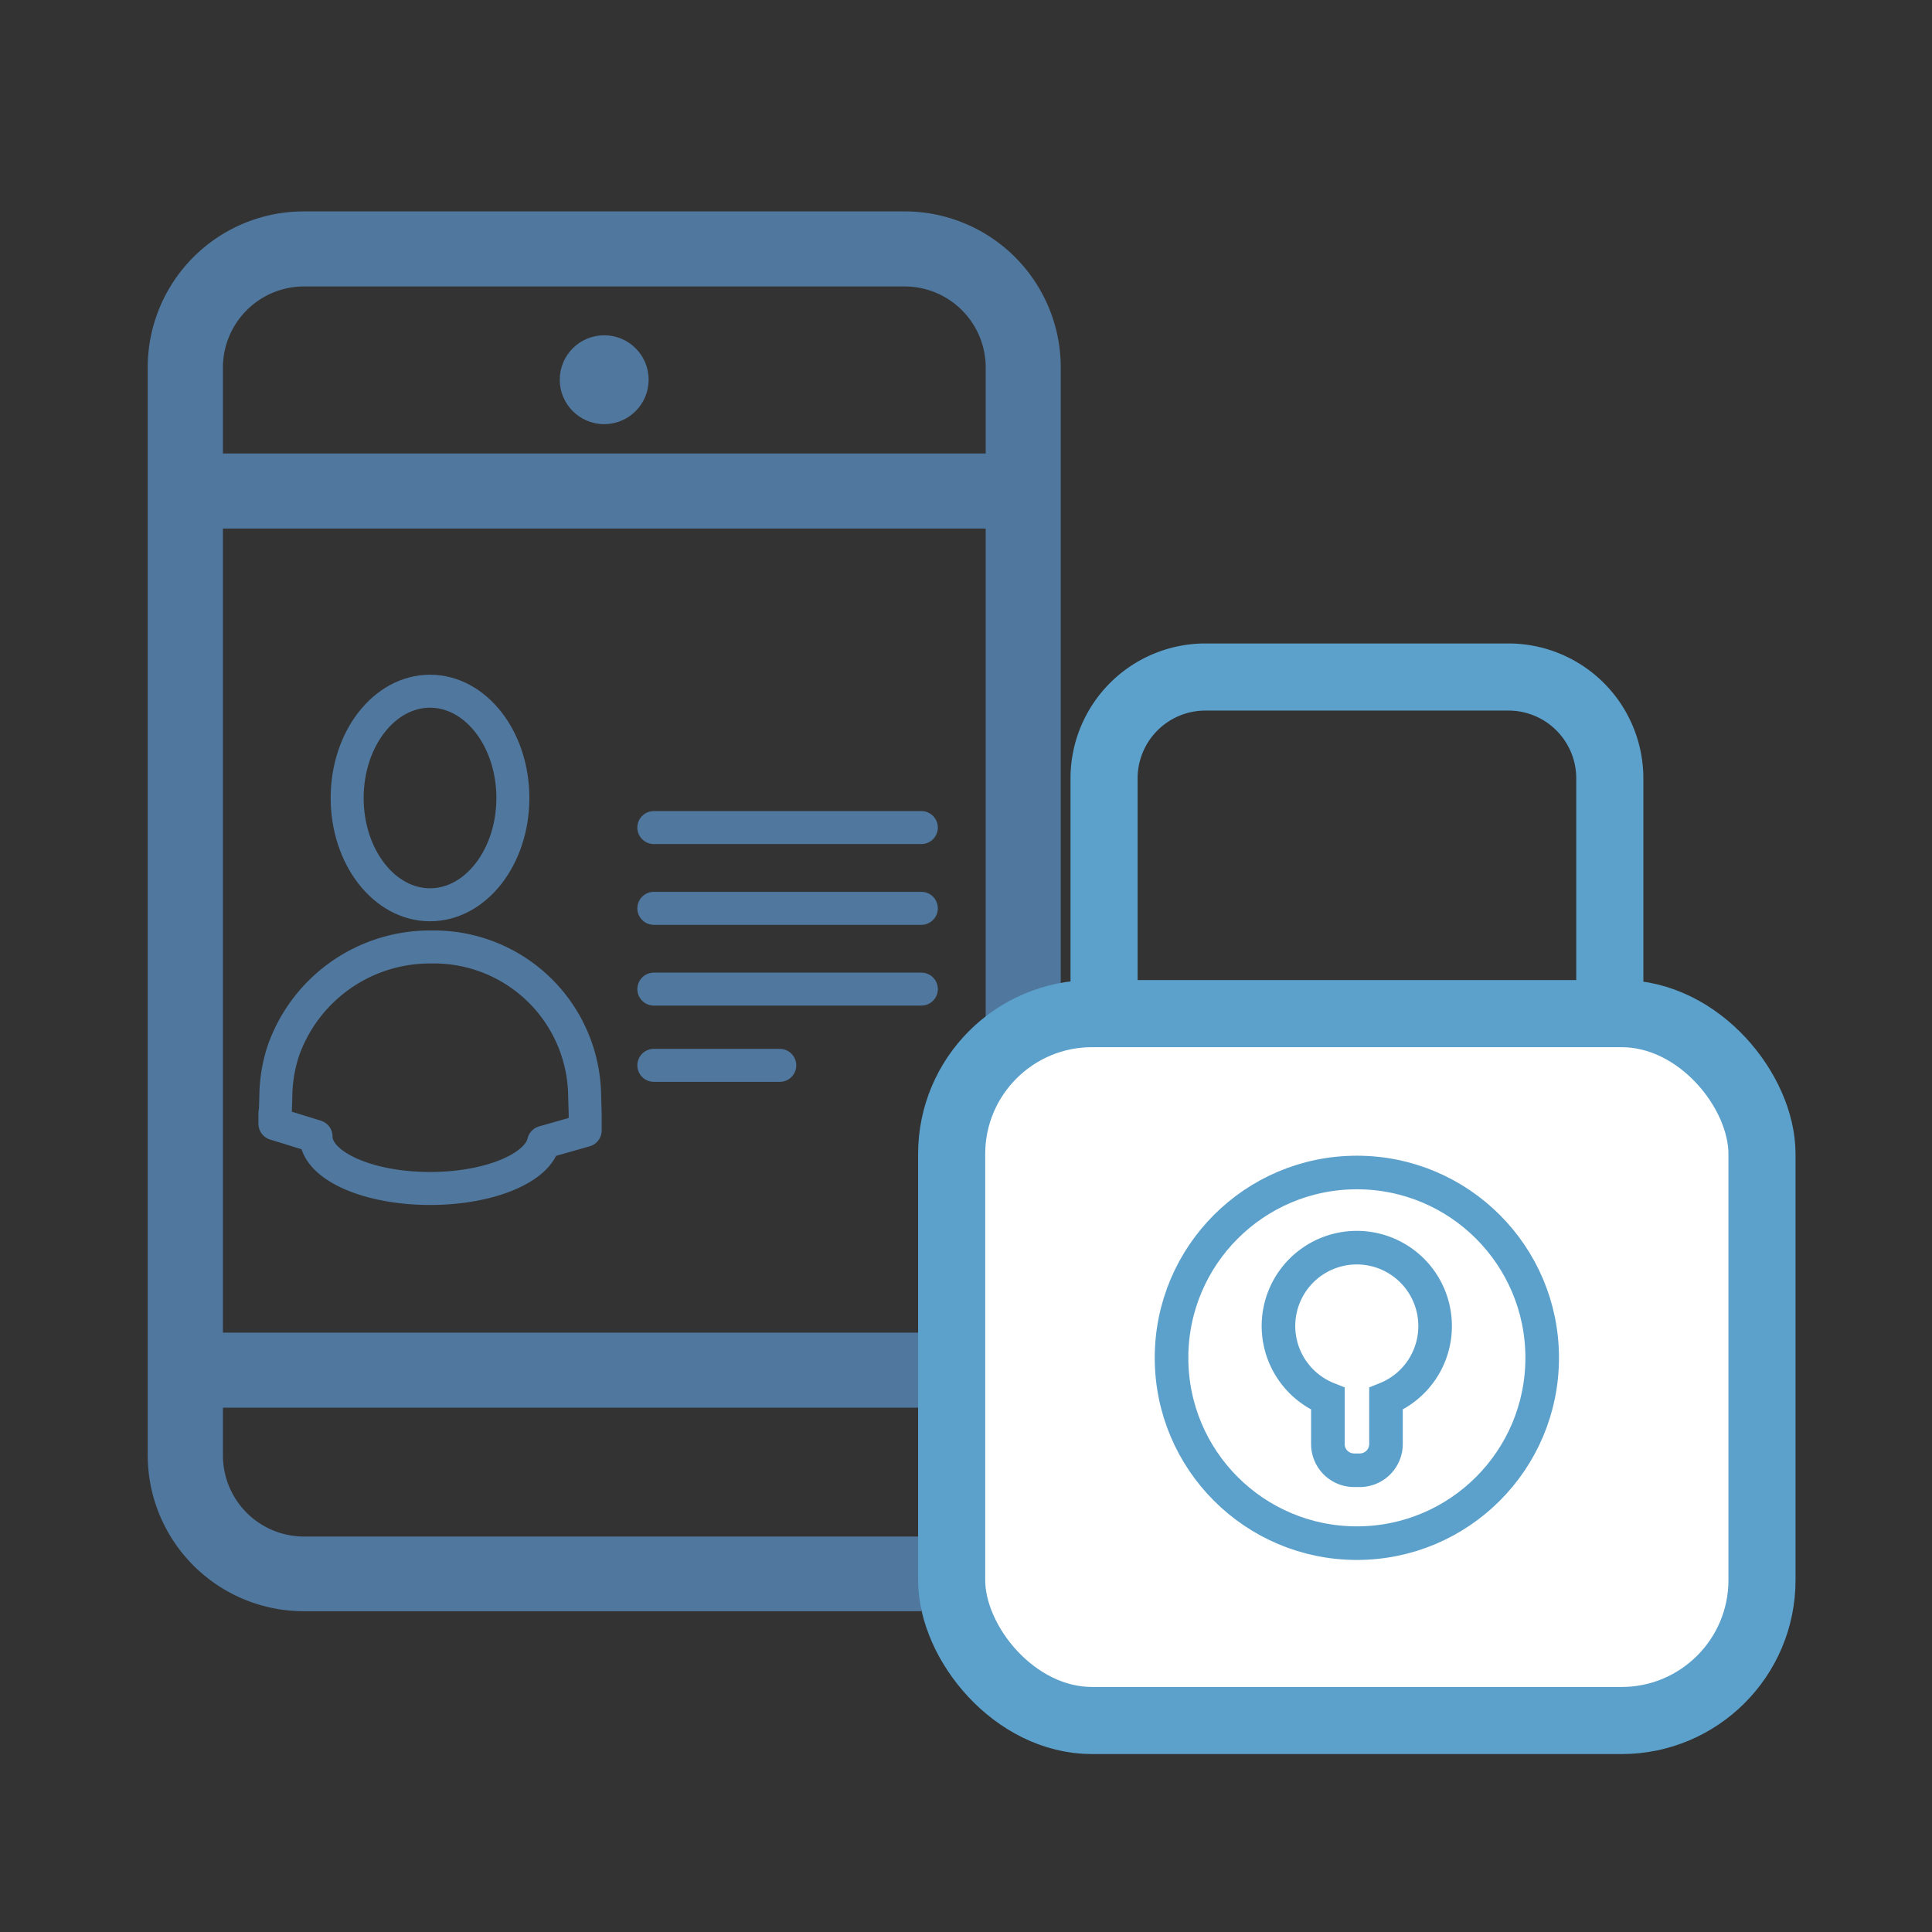
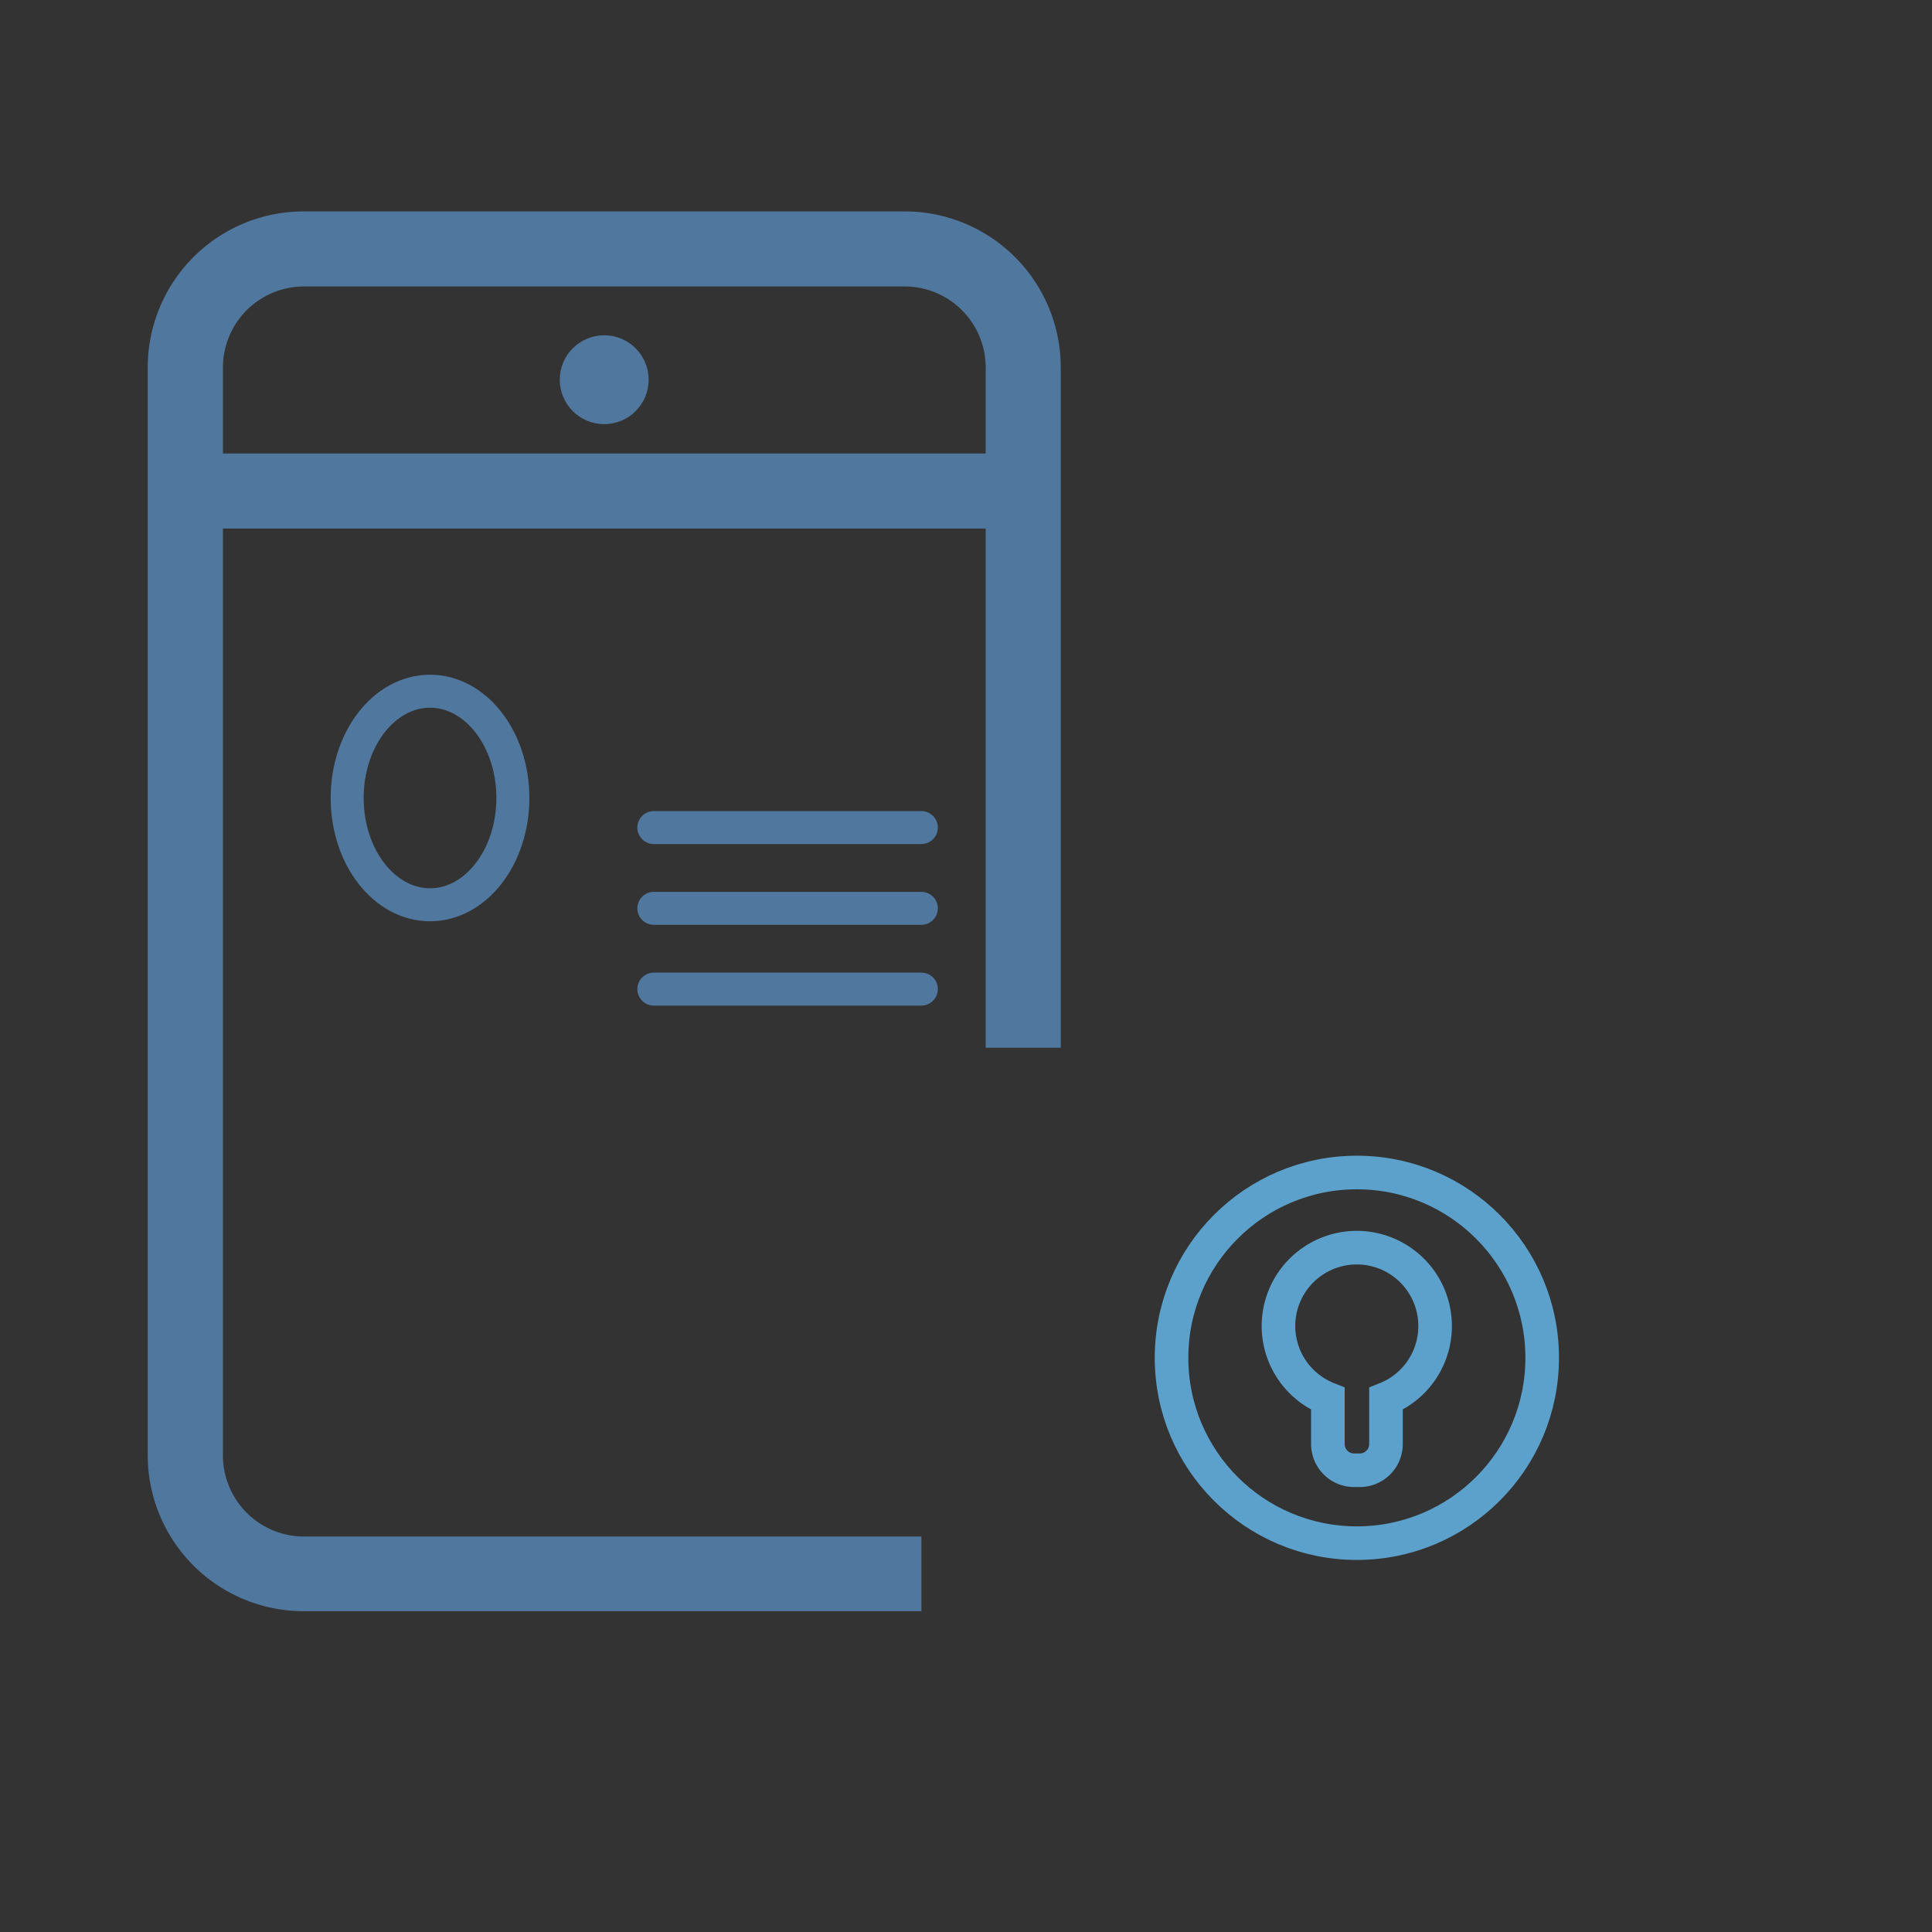
<svg xmlns="http://www.w3.org/2000/svg" id="Layer_1" data-name="Layer 1" viewBox="0 0 260 260">
  <rect x="0" y="0" width="260" height="260" fill="#333333" stroke="none" />
  <defs>
    <style>.cls-1{fill:#50779d;}.cls-2,.cls-4,.cls-5{fill:none;}.cls-2{stroke:#50779d;stroke-linecap:round;stroke-linejoin:round;stroke-width:4.44px;}.cls-3{fill:#fff;}.cls-3,.cls-4,.cls-5{stroke:#5ca1cb;stroke-miterlimit:10;}.cls-3,.cls-4{stroke-width:9.03px;}.cls-5{stroke-width:4.52px;}</style>
  </defs>
  <path class="cls-1" d="M121.73,28.45H40.88a21,21,0,0,0-21,21V195.83a21,21,0,0,0,21,21H124V206.78H40.87A10.92,10.92,0,0,1,30,195.83V49.45a10.92,10.92,0,0,1,10.9-10.9h80.85a10.91,10.91,0,0,1,10.9,10.9V141h10.1V49.45A21,21,0,0,0,121.73,28.45Z" />
  <rect class="cls-1" x="25.78" y="61.03" width="111.05" height="10.1" />
  <circle class="cls-1" cx="81.31" cy="51.1" r="5.98" />
-   <rect class="cls-1" x="25.78" y="179.34" width="98.22" height="10.1" />
  <ellipse class="cls-2" cx="57.87" cy="107.39" rx="11.15" ry="14.37" />
-   <path class="cls-2" d="M37.05,149.78l.07-2.25a20.22,20.22,0,0,1,1-6.09,20.91,20.91,0,0,1,19.72-14h.53a20.27,20.27,0,0,1,20.31,20.1l.07,2.25v2.34l-5.59,1.59c-.81,3.49-7.34,6.22-15.27,6.22-8.49,0-15.36-3.12-15.36-7L37,151.23l0-1.45" />
  <line class="cls-2" x1="87.99" y1="133.11" x2="123.99" y2="133.11" />
  <line class="cls-2" x1="87.99" y1="122.24" x2="123.99" y2="122.24" />
  <line class="cls-2" x1="87.99" y1="111.37" x2="123.99" y2="111.37" />
-   <line class="cls-2" x1="87.99" y1="143.37" x2="104.94" y2="143.37" />
-   <rect class="cls-3" x="128.07" y="136.41" width="109.05" height="95.13" rx="18.89" />
-   <path class="cls-4" d="M148.58,137.63V104.75a13.64,13.64,0,0,1,13.64-13.64H203a13.64,13.64,0,0,1,13.64,13.64v30.7" />
  <path class="cls-5" d="M193.13,178.47a10.54,10.54,0,1,0-14.43,9.77v6.1a3.53,3.53,0,0,0,3.52,3.52H183a3.53,3.53,0,0,0,3.52-3.52v-6.1A10.53,10.53,0,0,0,193.13,178.47Z" />
  <circle class="cls-5" cx="182.6" cy="182.73" r="24.94" />
</svg>